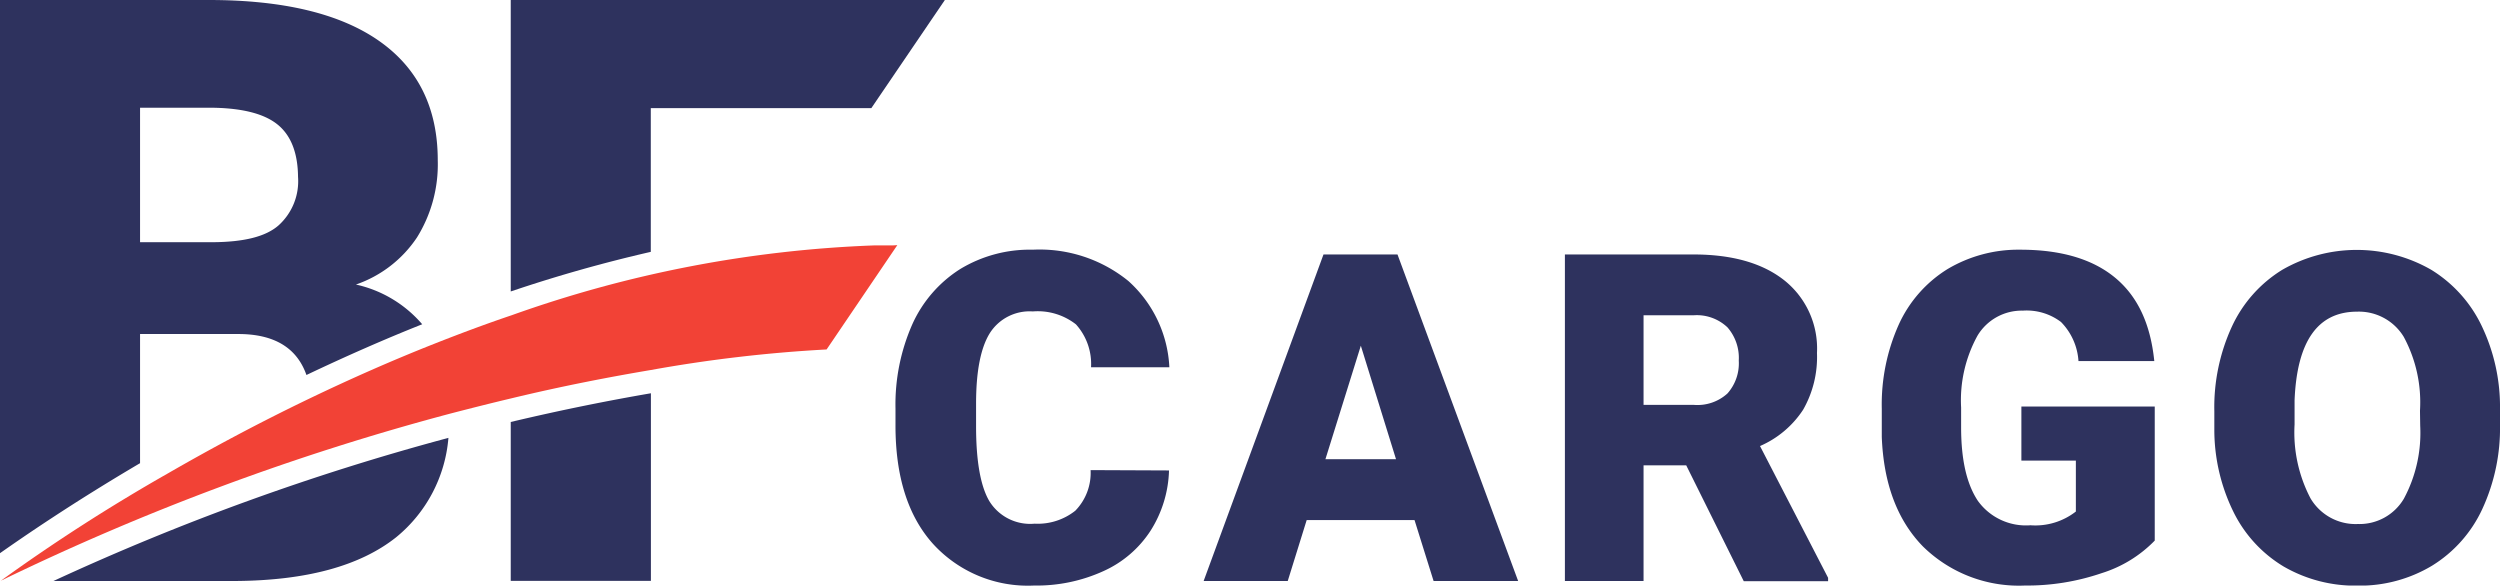
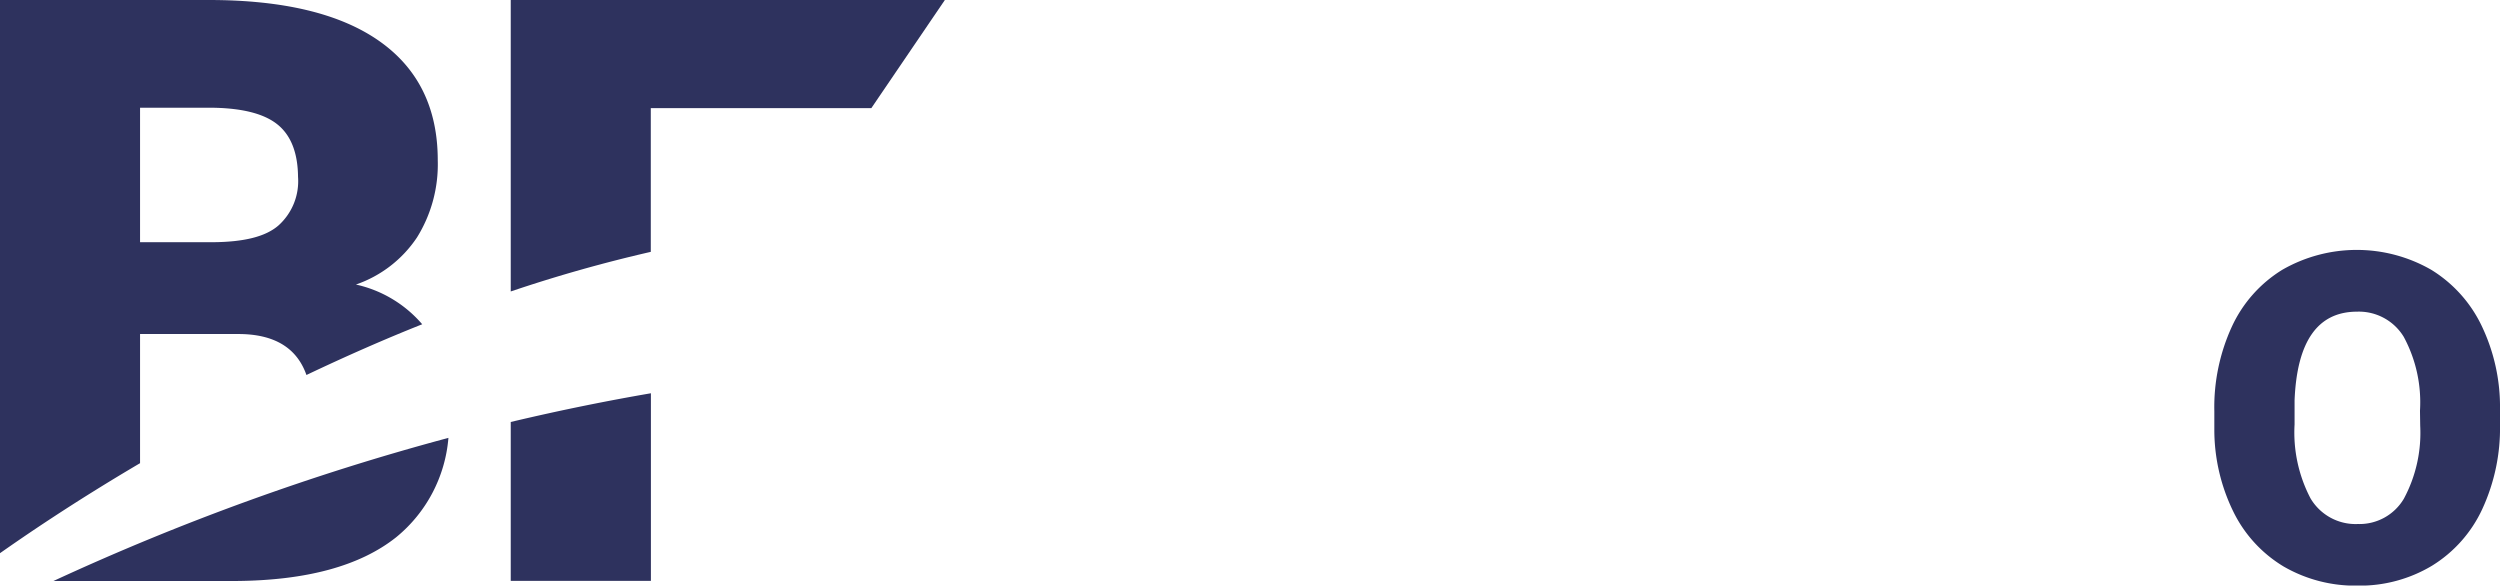
<svg xmlns="http://www.w3.org/2000/svg" viewBox="0 0 220.27 51.59">
  <title>BF Cargo logo horizontal</title>
  <g id="Layer_2" data-name="Layer 2">
    <g id="Layer_1-2" data-name="Layer 1">
      <path d="M4.71,51.19H20.78q9.36-.07,14.12-3.85a12.63,12.63,0,0,0,4.61-8.76A216.15,216.15,0,0,0,4.71,51.19ZM31.36,25.07a10.62,10.62,0,0,0,5.38-4.15,12.19,12.19,0,0,0,1.83-6.79q0-6.89-5.15-10.51T18.39,0H0V48.74c2-1.4,6.29-4.37,12.34-7.93V29.43H21c3.17,0,5.16,1.22,6,3.61q5.3-2.52,10.2-4.47A10.75,10.75,0,0,0,31.36,25.07Zm-6.82-5.21c-1.14,1-3.07,1.46-5.76,1.48H12.34V9.49h6.05q4.16,0,6,1.43t1.87,4.67A5.24,5.24,0,0,1,24.54,19.86Z" style="fill:#2e325e" />
      <path d="M45,0V25.68a127.59,127.59,0,0,1,12.34-3.49V9.53H76.77L83.25,0Zm0,37.18v14H57.35V34.65C53.74,35.27,49.59,36.09,45,37.18Z" style="fill:#2e325e" />
-       <path d="M79.06,21.6l-6.23,9.19A124.86,124.86,0,0,0,57.35,32.6C53.74,33.21,49.6,34,45,35.11c-1.73.41-3.51.86-5.36,1.34A219.72,219.72,0,0,0,.07,51.17,161.27,161.27,0,0,1,14.81,41.7c3.66-2.11,7.88-4.39,12.53-6.62,3.44-1.65,7.12-3.29,11-4.82,2.18-.86,4.42-1.7,6.7-2.47a106.45,106.45,0,0,1,32.05-6.17l1.61,0Z" style="fill:#f24236" />
-       <path d="M103,41.45a10.44,10.44,0,0,1-1.62,5.3,9.66,9.66,0,0,1-4.16,3.57,14.17,14.17,0,0,1-6.11,1.27,11.31,11.31,0,0,1-8.93-3.7Q78.89,44.2,78.9,37.46V36a17.48,17.48,0,0,1,1.47-7.4,11.18,11.18,0,0,1,4.24-4.9A11.84,11.84,0,0,1,91,22a12.4,12.4,0,0,1,8.42,2.76,10.9,10.9,0,0,1,3.61,7.6H96.13a5.21,5.21,0,0,0-1.33-3.78A5.45,5.45,0,0,0,91,27.44a4.15,4.15,0,0,0-3.8,1.93Q86,31.32,86,35.56v2c0,3.06.39,5.26,1.16,6.58a4.23,4.23,0,0,0,4,2A5.32,5.32,0,0,0,94.74,45a4.77,4.77,0,0,0,1.35-3.58Z" style="fill:#2e325e" />
-       <path d="M124.63,45.82h-9.5l-1.67,5.37h-7.41l10.56-28.77h6.52l10.63,28.77h-7.45Zm-7.85-5.36H123l-3.1-10Z" style="fill:#2e325e" />
-       <path d="M148.57,41h-3.76V51.19h-6.93V22.42H149.2q5.12,0,8,2.27a7.67,7.67,0,0,1,2.89,6.41,9.35,9.35,0,0,1-1.22,5,8.65,8.65,0,0,1-3.8,3.2l6,11.61v.3h-7.43Zm-3.76-5.33h4.39a3.93,3.93,0,0,0,3-1,4,4,0,0,0,1-2.9,4.09,4.09,0,0,0-1-2.93,3.92,3.92,0,0,0-3-1.06h-4.39Z" style="fill:#2e325e" />
-       <path d="M189.85,47.63a11.14,11.14,0,0,1-4.68,2.87,20.31,20.31,0,0,1-6.76,1.09,12.06,12.06,0,0,1-9-3.46q-3.37-3.47-3.61-9.63l0-2.49a17.21,17.21,0,0,1,1.5-7.42,11.18,11.18,0,0,1,4.29-4.88A12.2,12.2,0,0,1,178,22q5.37,0,8.35,2.46c2,1.65,3.13,4.09,3.46,7.35h-6.68a5.4,5.4,0,0,0-1.54-3.44,5,5,0,0,0-3.36-1,4.54,4.54,0,0,0-4,2.21,11.81,11.81,0,0,0-1.44,6.33v1.73c0,2.88.49,5,1.47,6.48a5.22,5.22,0,0,0,4.64,2.16,5.8,5.8,0,0,0,4-1.21V40.58H178.1V35.82h11.75Z" style="fill:#2e325e" />
      <path d="M220.27,37.4a17,17,0,0,1-1.56,7.45,11.55,11.55,0,0,1-4.44,5,12.39,12.39,0,0,1-6.55,1.75,12.59,12.59,0,0,1-6.52-1.69,11.56,11.56,0,0,1-4.43-4.84,16.4,16.4,0,0,1-1.67-7.21V36.23a17,17,0,0,1,1.55-7.46,11.54,11.54,0,0,1,4.44-5,13.17,13.17,0,0,1,13.12,0,11.71,11.71,0,0,1,4.45,4.95,16.53,16.53,0,0,1,1.61,7.36Zm-7.05-1.21a12.14,12.14,0,0,0-1.43-6.51,4.62,4.62,0,0,0-4.11-2.22q-5.2,0-5.51,7.82l0,2.12a12.5,12.5,0,0,0,1.4,6.5,4.61,4.61,0,0,0,4.17,2.27,4.54,4.54,0,0,0,4.06-2.23,12.25,12.25,0,0,0,1.44-6.42Z" style="fill:#2e325e" />
    </g>
  </g>
</svg>